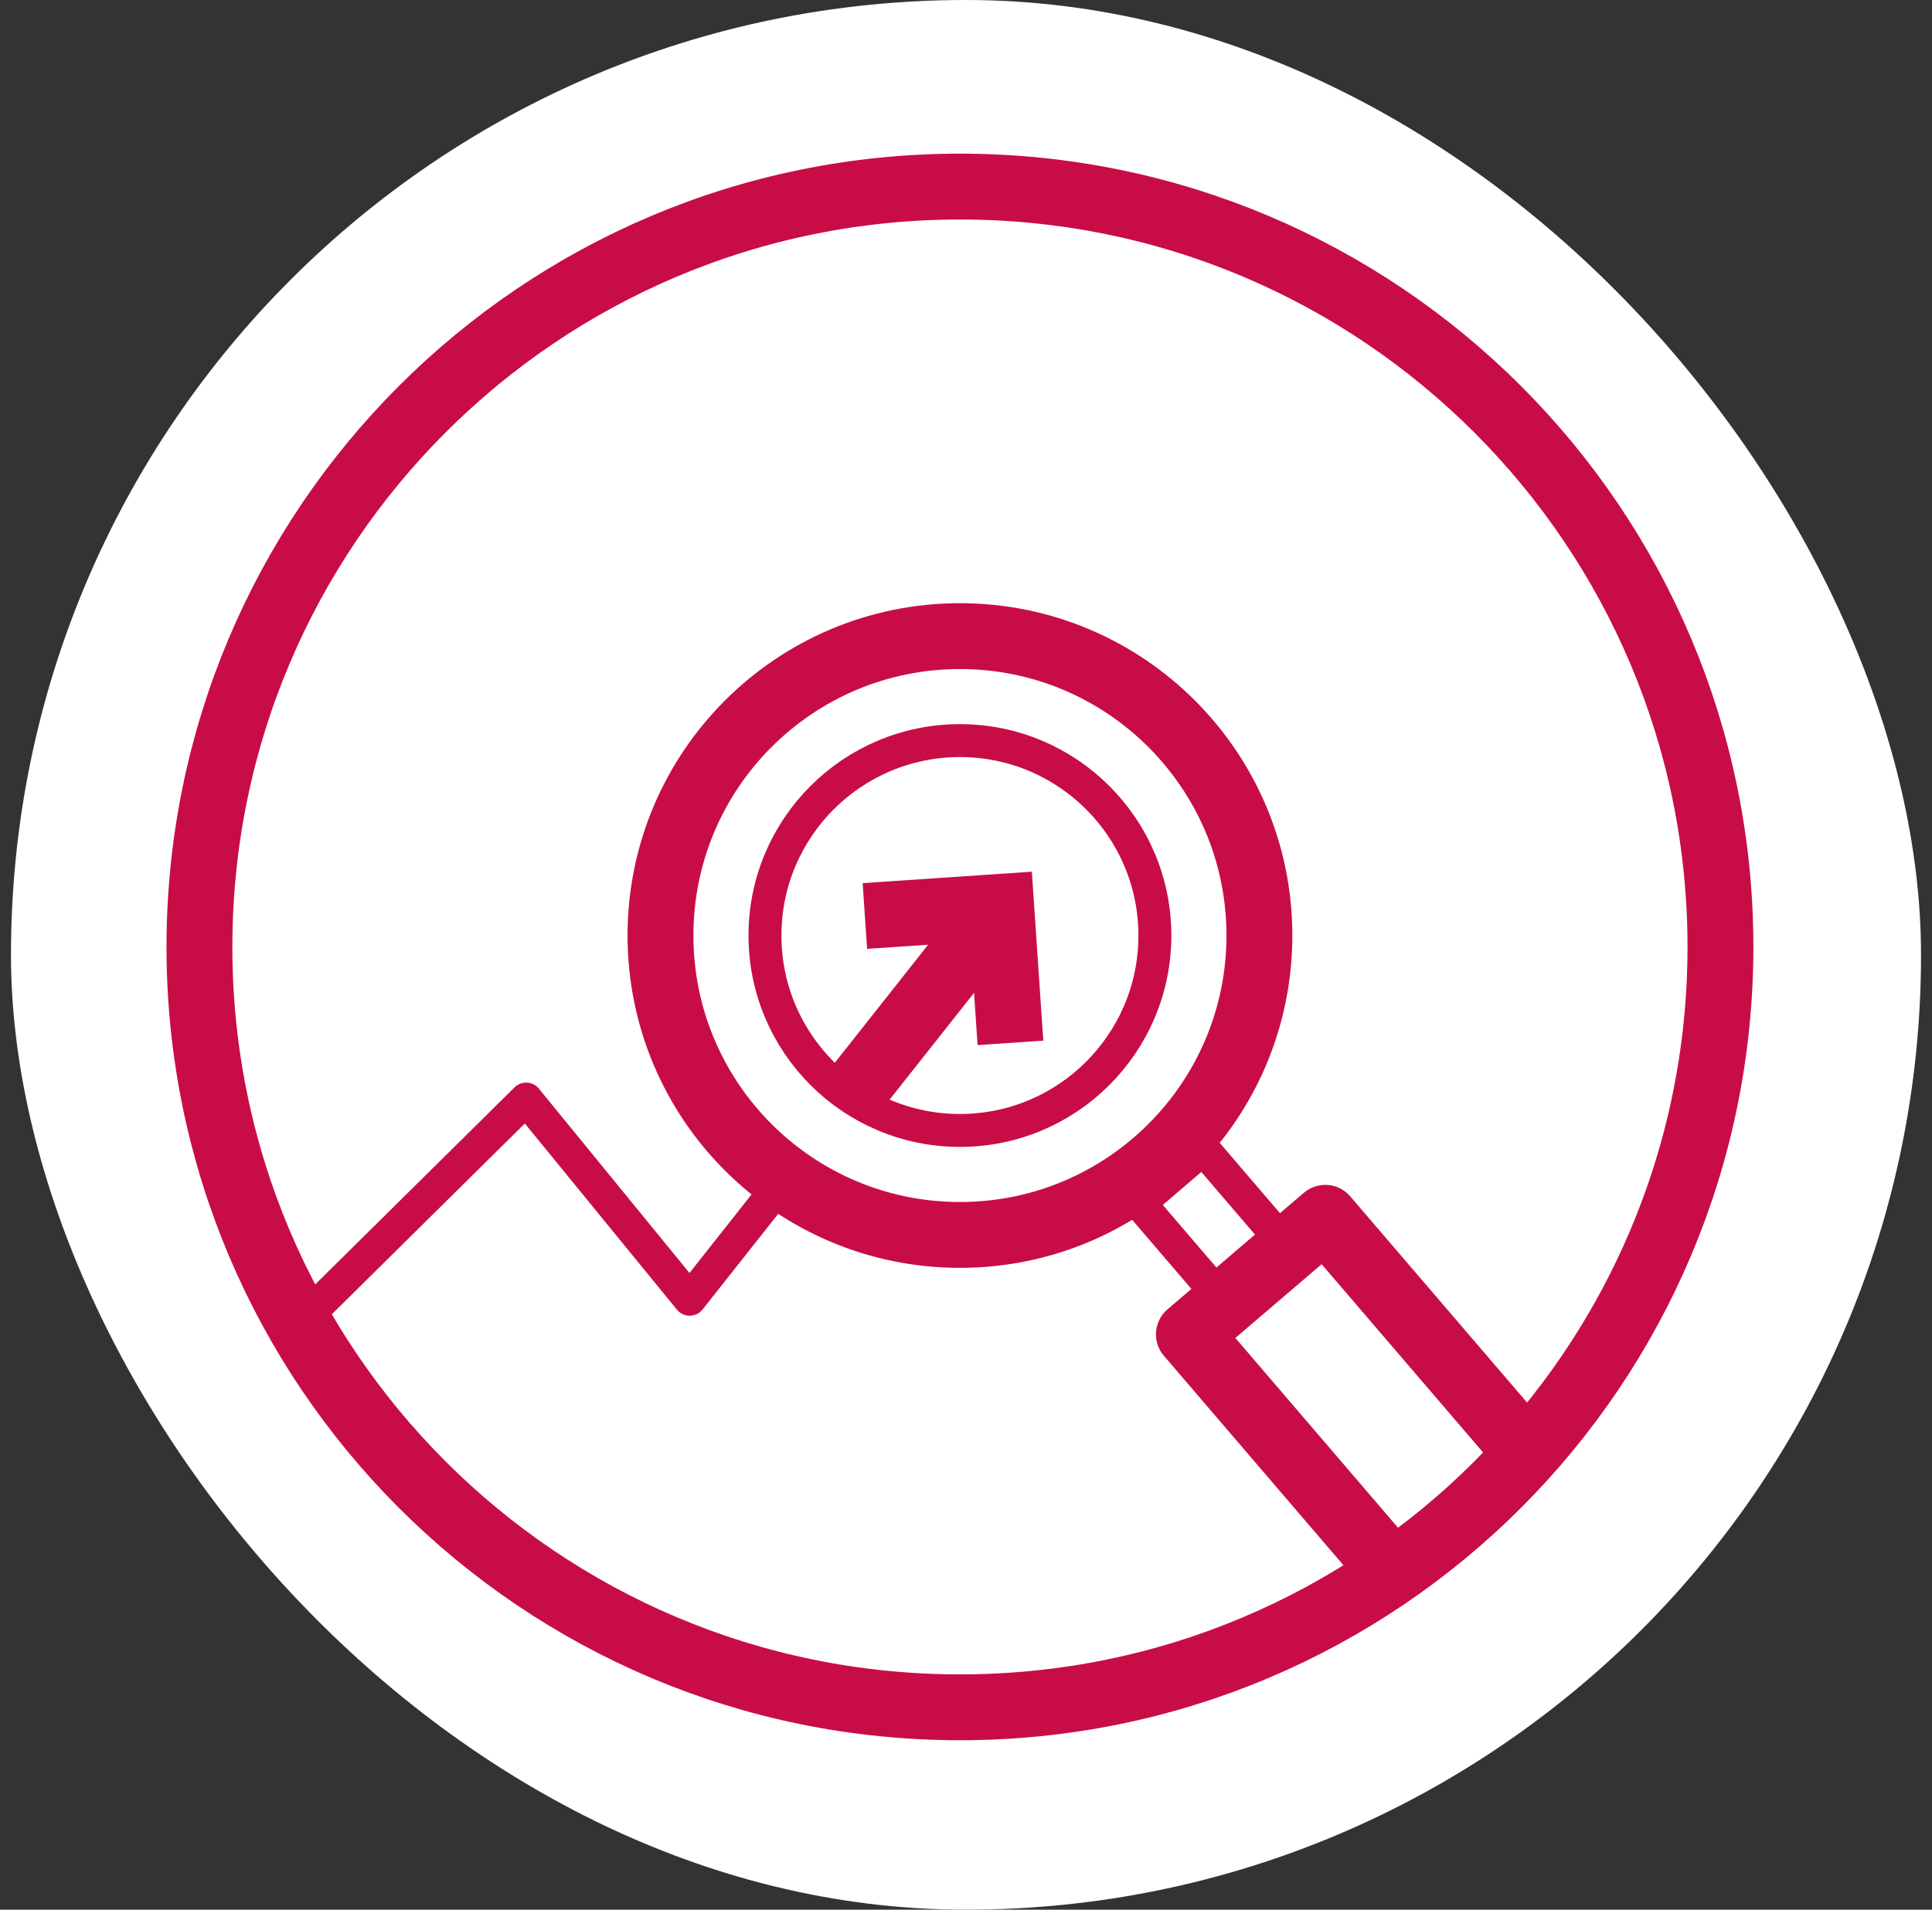
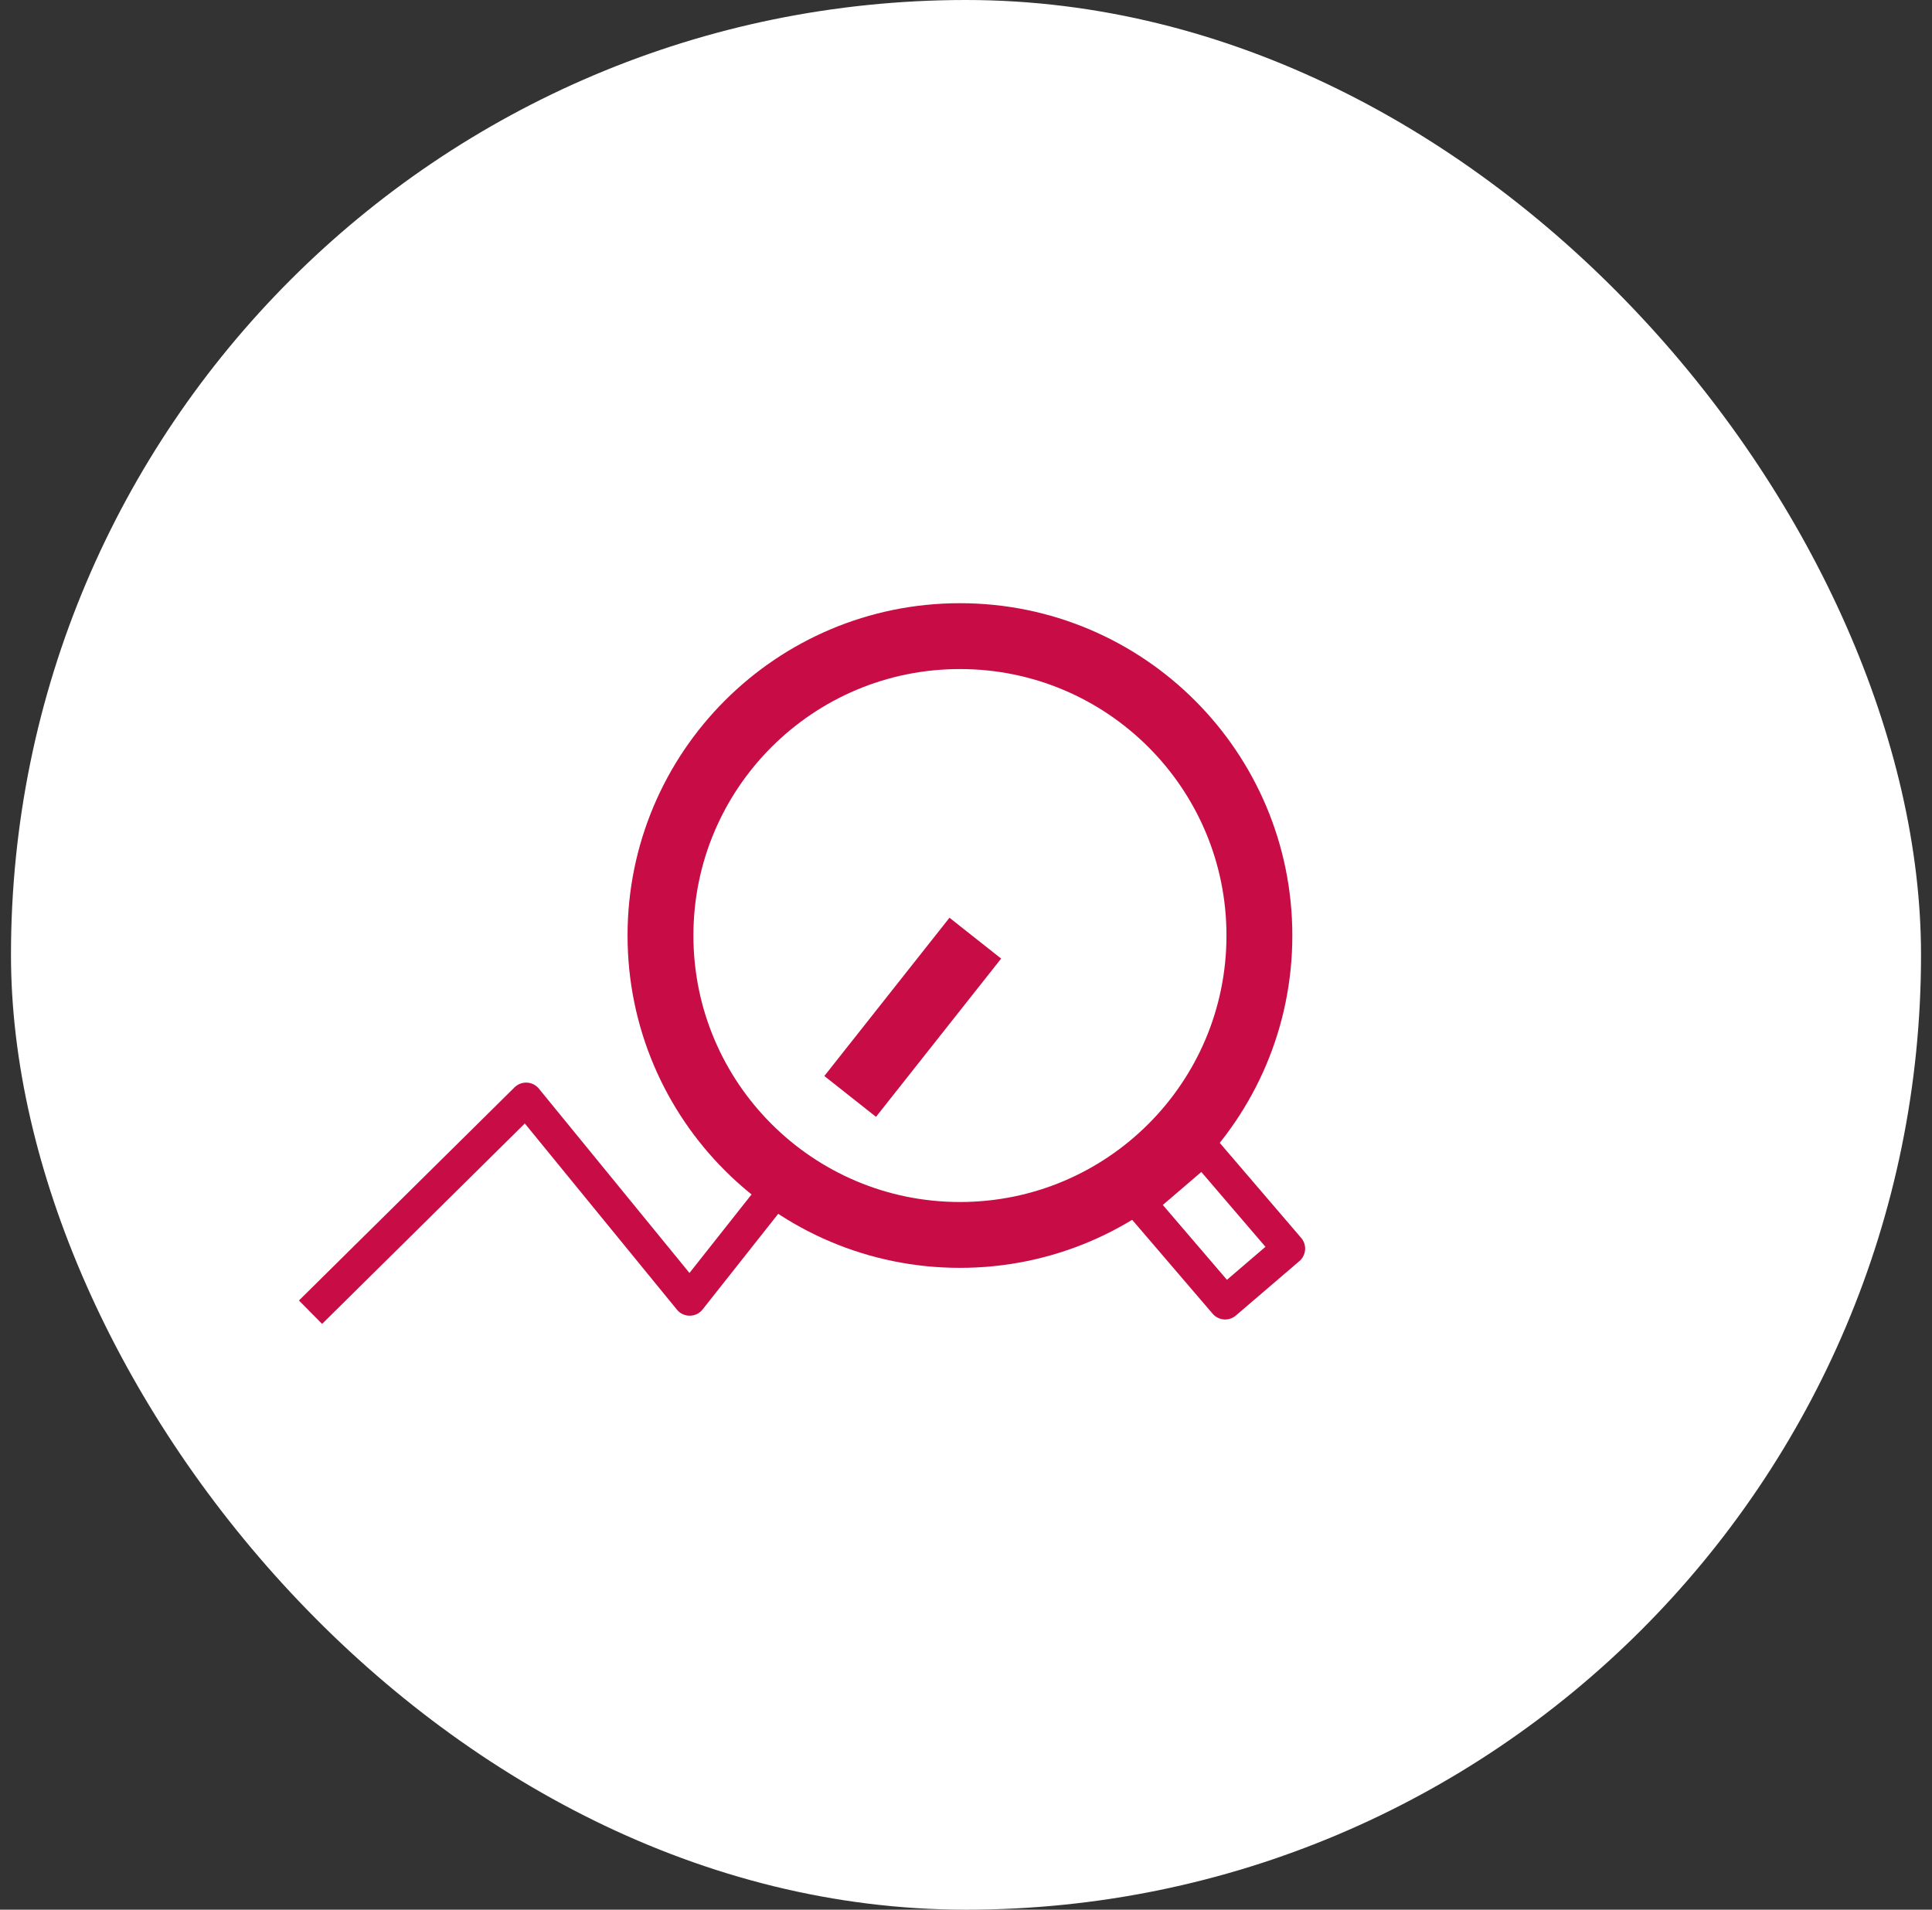
<svg xmlns="http://www.w3.org/2000/svg" width="88" height="87" viewBox="0 0 88 87" fill="none">
  <rect x="0" y="0" width="88" height="87" fill="#333333" stroke="none" />
  <rect x="0.5" width="87" height="87" rx="43.5" fill="white" />
  <g clip-path="url(#clip0_1399_32417)">
    <path d="M54.8 52.334L51.907 54.813L55.804 59.362L58.697 56.883L54.8 52.334Z" stroke="#C80D46" stroke-width="1.5" stroke-linejoin="round" />
-     <path d="M43.724 77.78C62.855 77.78 78.364 62.271 78.364 43.14C78.364 24.009 62.855 8.5 43.724 8.5C24.592 8.5 9.084 24.009 9.084 43.14C9.084 62.271 24.592 77.78 43.724 77.78Z" stroke="#C80D46" stroke-width="3" stroke-linejoin="round" />
-     <path d="M39.394 41.73L45.604 41.31L46.024 47.51" stroke="#C80D46" stroke-width="3" stroke-miterlimit="10" />
    <path d="M43.724 56.26C51.257 56.26 57.364 50.153 57.364 42.62C57.364 35.087 51.257 28.98 43.724 28.98C36.19 28.98 30.084 35.087 30.084 42.62C30.084 50.153 36.19 56.26 43.724 56.26Z" stroke="#C80D46" stroke-width="3" stroke-miterlimit="10" />
-     <path d="M43.723 51.5C48.628 51.5 52.603 47.524 52.603 42.62C52.603 37.716 48.628 33.74 43.723 33.74C38.819 33.74 34.843 37.716 34.843 42.62C34.843 47.524 38.819 51.5 43.723 51.5Z" stroke="#C80D46" stroke-width="1.5" stroke-linejoin="round" />
-     <path d="M63.443 71.63L54.153 60.79L60.363 55.48L69.563 66.21" stroke="#C80D46" stroke-width="3" stroke-linejoin="round" />
    <path d="M38.724 49.95L44.424 42.74" stroke="#C80D46" stroke-width="3" stroke-miterlimit="10" />
    <path d="M14.144 59.78L23.964 50.07L31.414 59.19L35.754 53.7" stroke="#C80D46" stroke-width="1.5" stroke-linejoin="round" />
  </g>
  <defs>
    <clipPath id="clip0_1399_32417">
      <rect width="72.28" height="72.28" fill="white" transform="translate(7.583 7)" />
    </clipPath>
  </defs>
</svg>